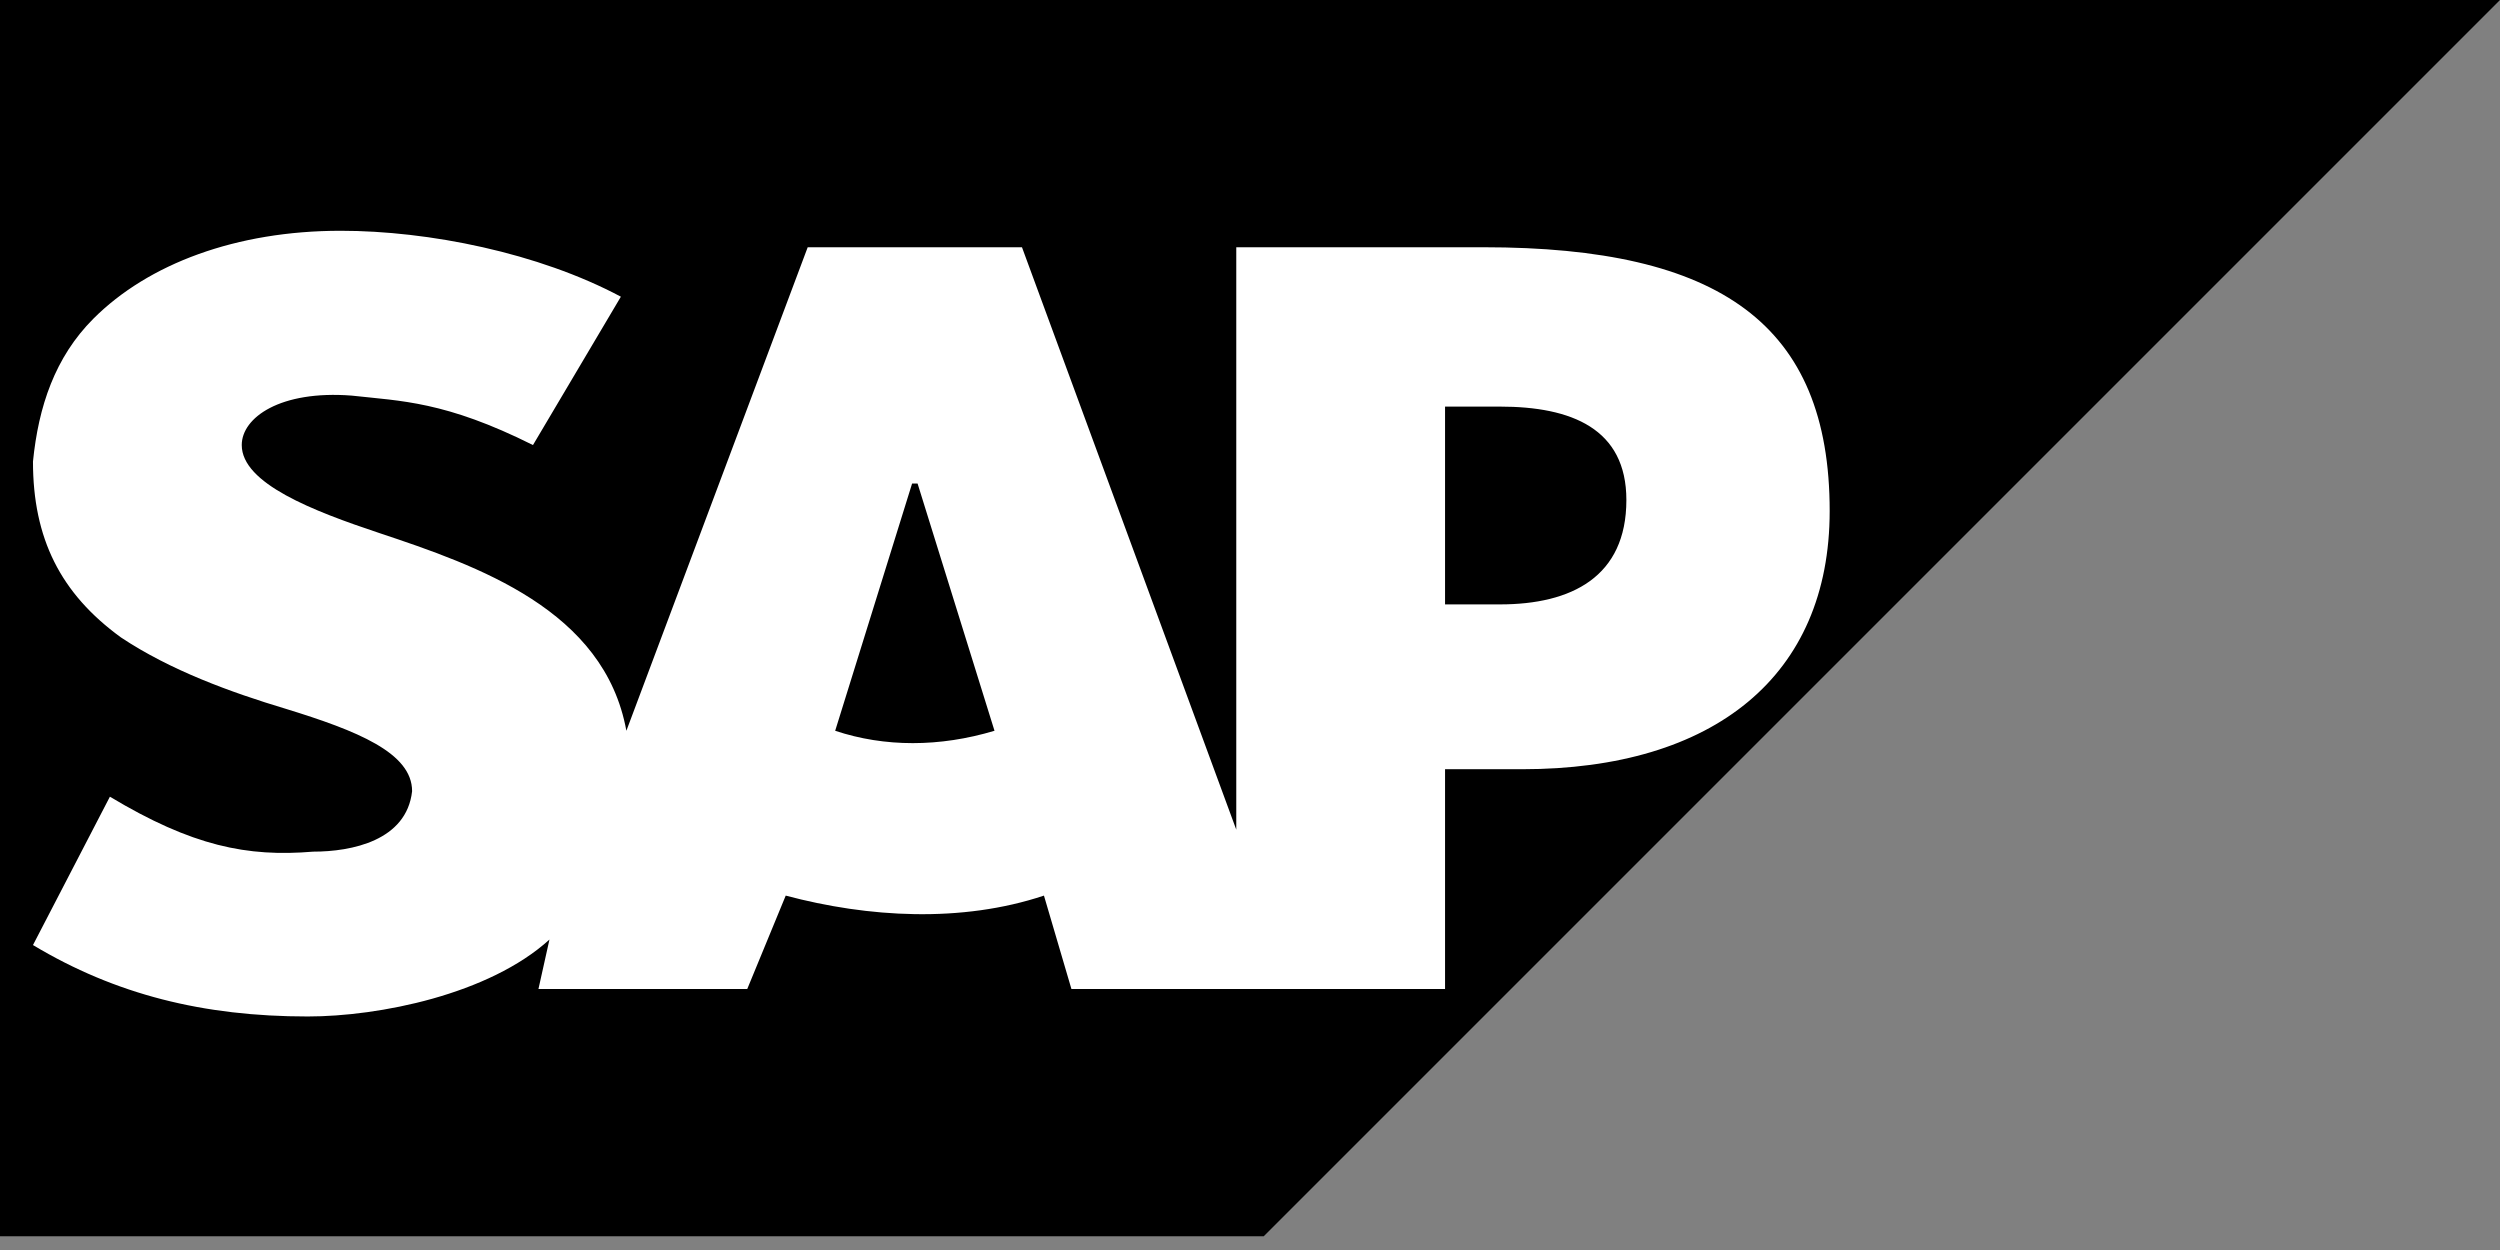
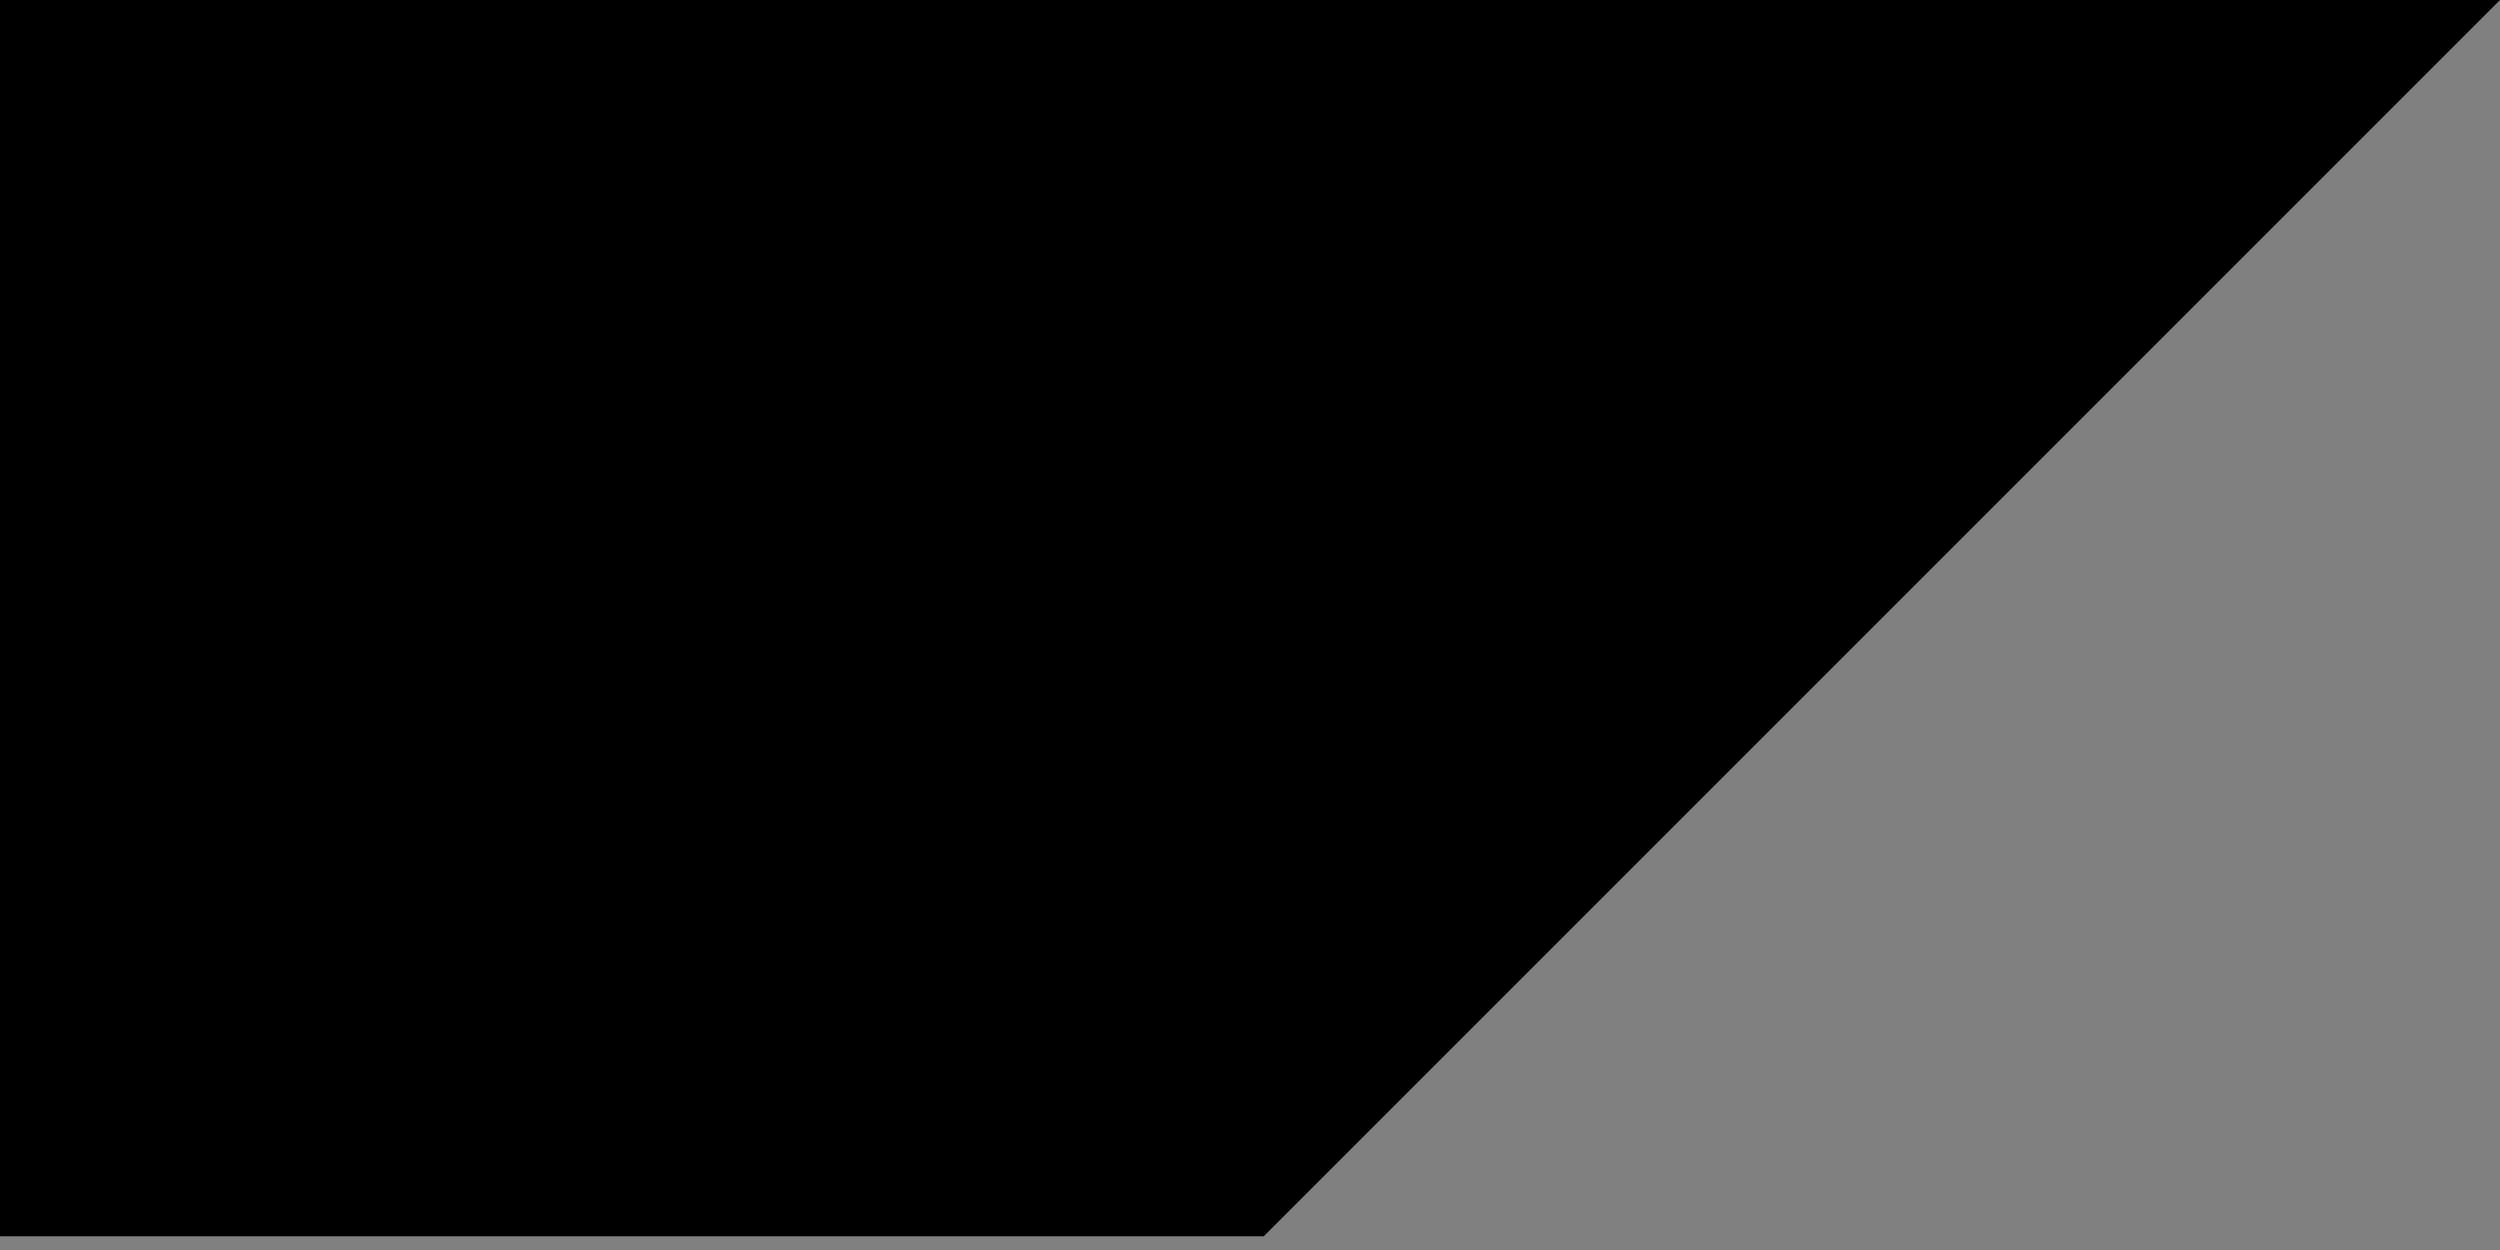
<svg xmlns="http://www.w3.org/2000/svg" width="100px" height="50px" viewBox="0 0 100 50" version="1.1">
  <rect x="0" y="0" width="100" height="50" fill="#808080" stroke="none" />
  <title>SAP_2011_logo</title>
  <g id="✅产品与服务/国际互联网加速" stroke="none" stroke-width="1" fill="none" fill-rule="evenodd">
    <g id="国际互联网加速/Light" transform="translate(-1169, -5313)" fill-rule="nonzero">
      <g id="SAP_2011_logo" transform="translate(1169, 5313)">
        <polyline id="路径" fill="#000000" points="100 0 0 0 0 49.451 50.549 49.451" />
-         <path d="M49.451,9.89 L49.451,33.187 L40.879,9.89 L32.308,9.89 L25.055,29.231 C24.176,24.396 19.121,22.637 15.165,21.319 C12.527,20.44 9.67,19.341 9.67,17.802 C9.67,16.703 11.209,15.604 14.066,15.824 C16.044,16.044 17.802,16.044 21.319,17.802 L24.835,11.868 C21.538,10.11 17.143,9.231 13.626,9.231 C9.451,9.231 5.934,10.549 3.736,12.747 C2.198,14.286 1.538,16.264 1.319,18.462 C1.319,21.538 2.418,23.736 4.835,25.495 C6.813,26.813 9.231,27.692 11.429,28.352 C14.286,29.231 16.484,30.11 16.484,31.648 C16.264,33.626 14.066,34.066 12.527,34.066 C9.89,34.286 7.692,33.846 4.396,31.868 L1.319,37.802 C4.615,39.78 8.132,40.659 12.308,40.659 C15.165,40.659 19.56,39.78 21.978,37.582 L21.538,39.56 L29.89,39.56 L31.429,35.824 C34.725,36.703 38.462,36.923 41.758,35.824 L42.857,39.56 L57.802,39.56 L57.802,30.769 L60.879,30.769 C68.571,30.769 73.187,27.033 73.187,20.44 C73.187,12.967 68.791,9.89 59.341,9.89 L49.451,9.89 Z M33.407,29.231 L36.484,19.341 L36.703,19.341 L39.78,29.231 C37.582,29.89 35.385,29.89 33.407,29.231 Z M57.802,24.176 L57.802,16.264 L60,16.264 C62.857,16.264 65.055,17.143 65.055,20 C65.055,23.077 62.857,24.176 60,24.176 L57.802,24.176 Z" id="形状" fill="#FFFFFF" />
      </g>
    </g>
  </g>
</svg>